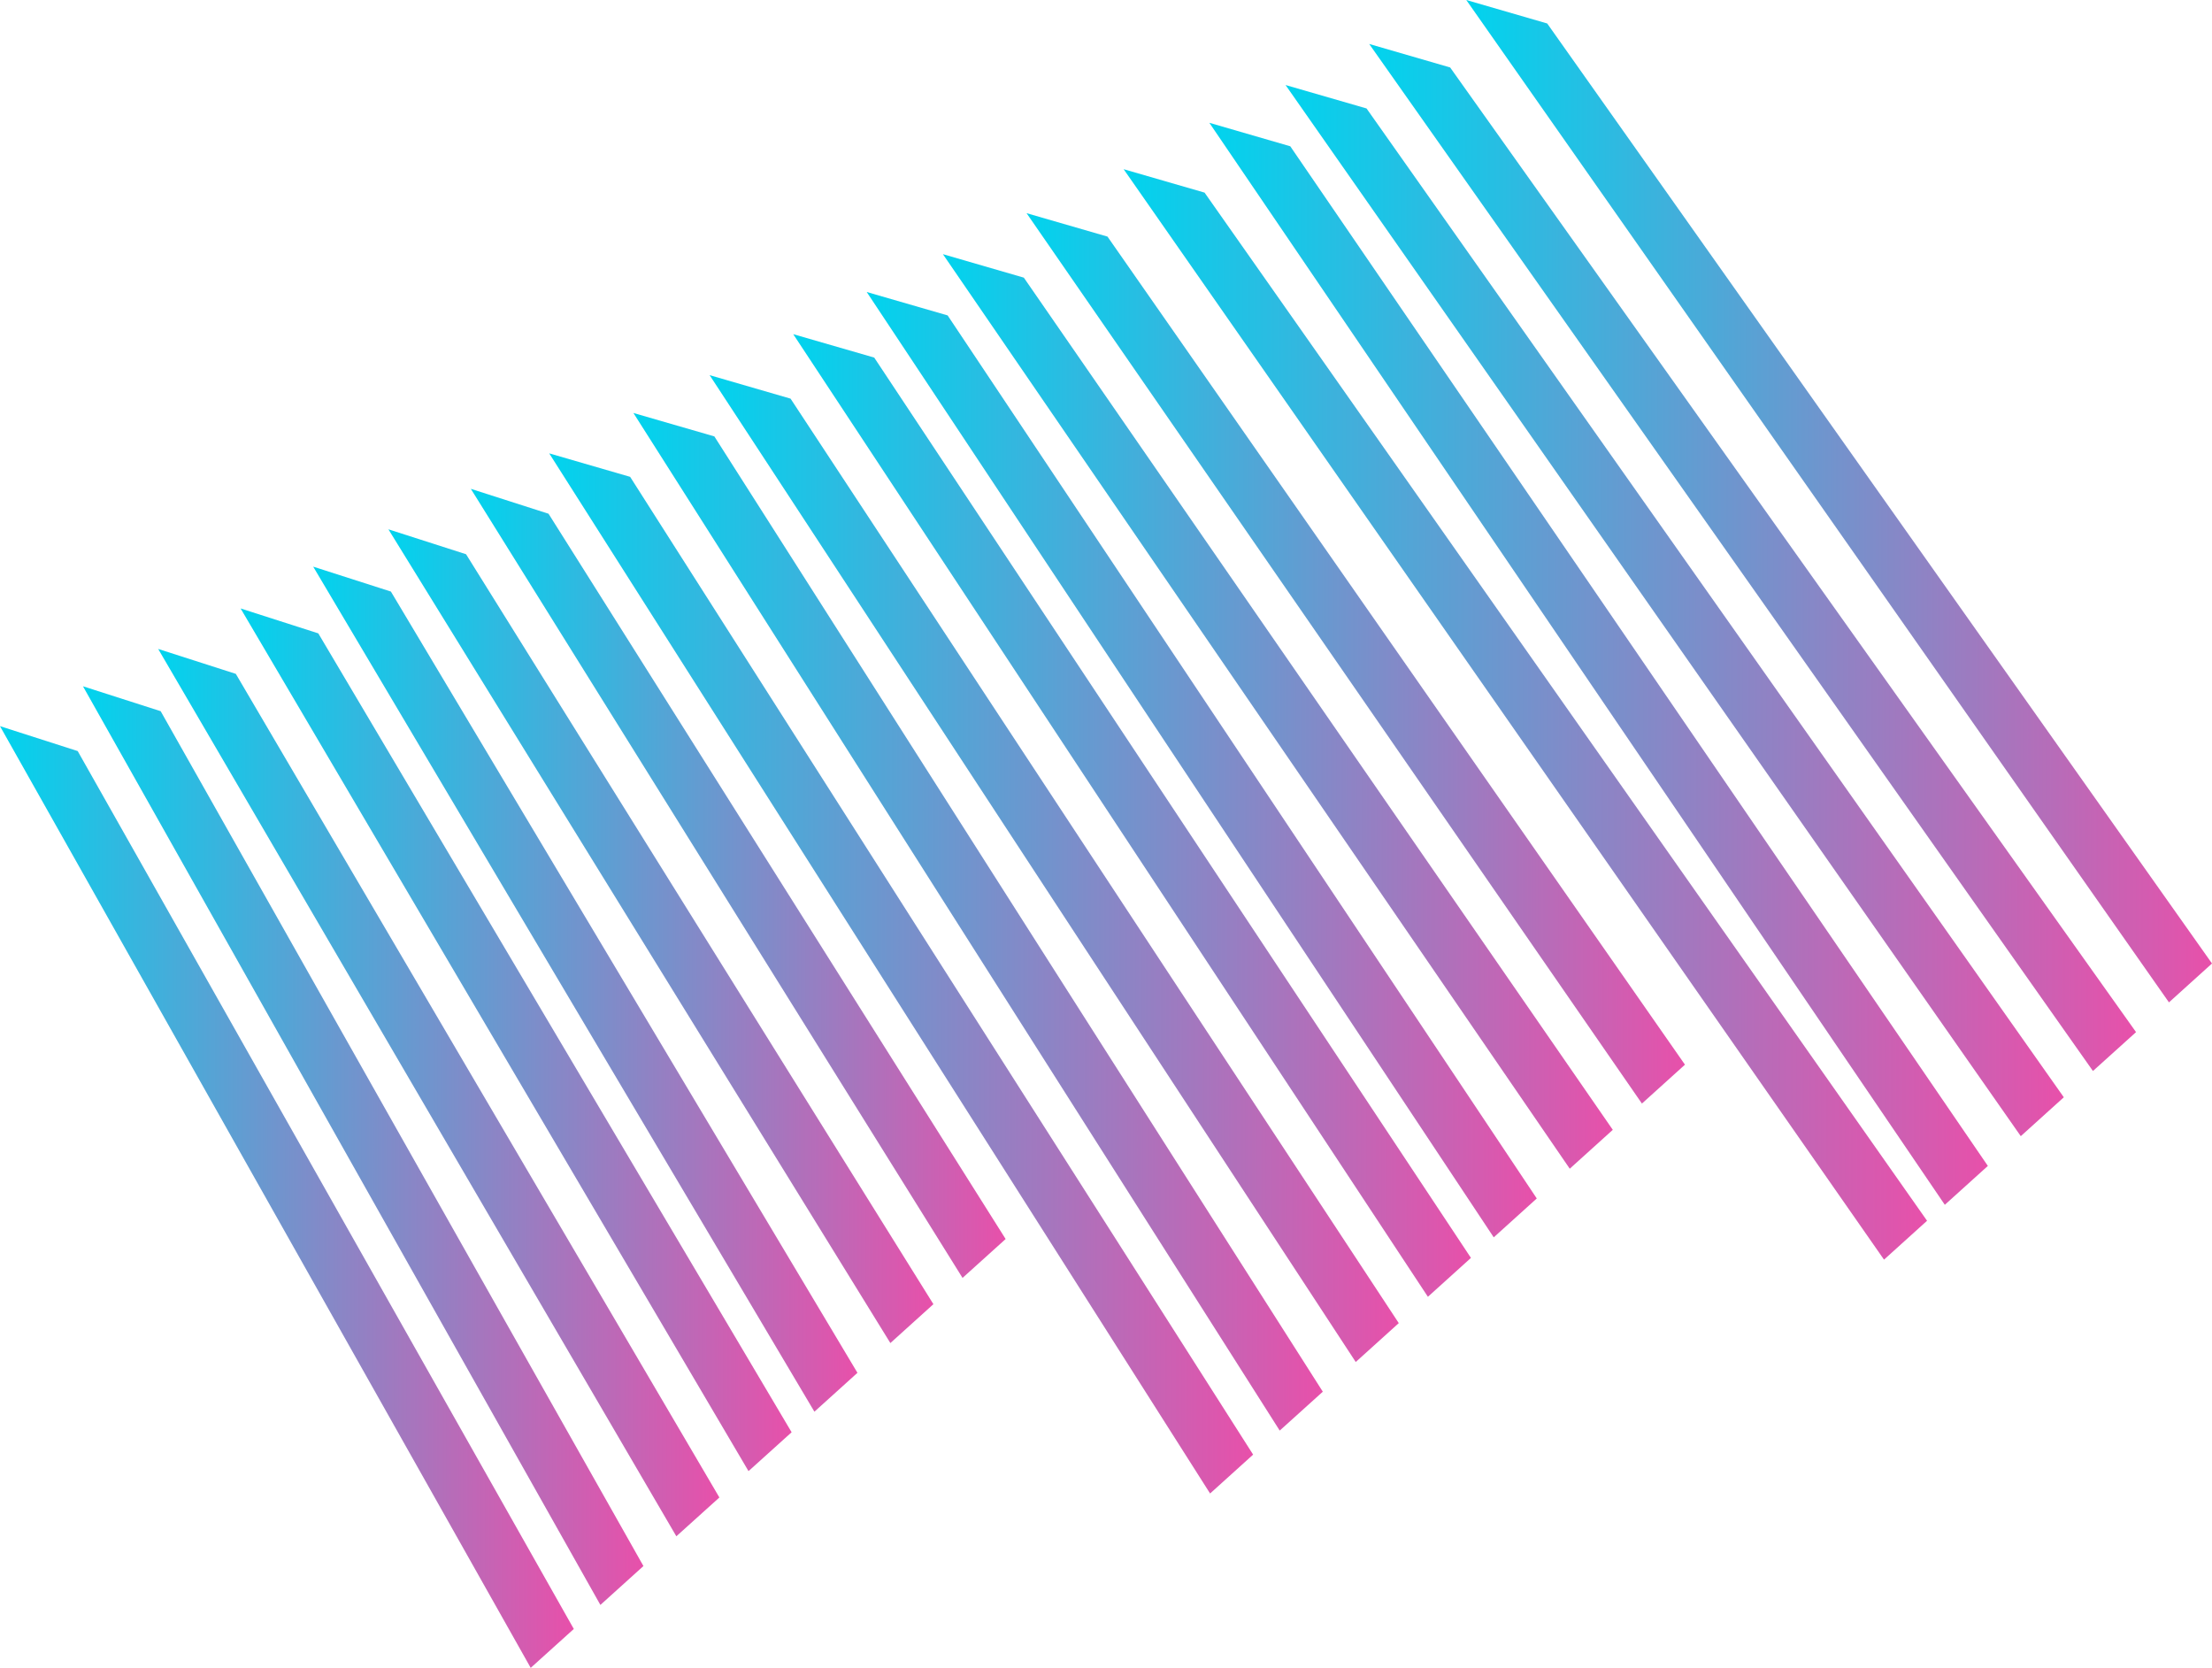
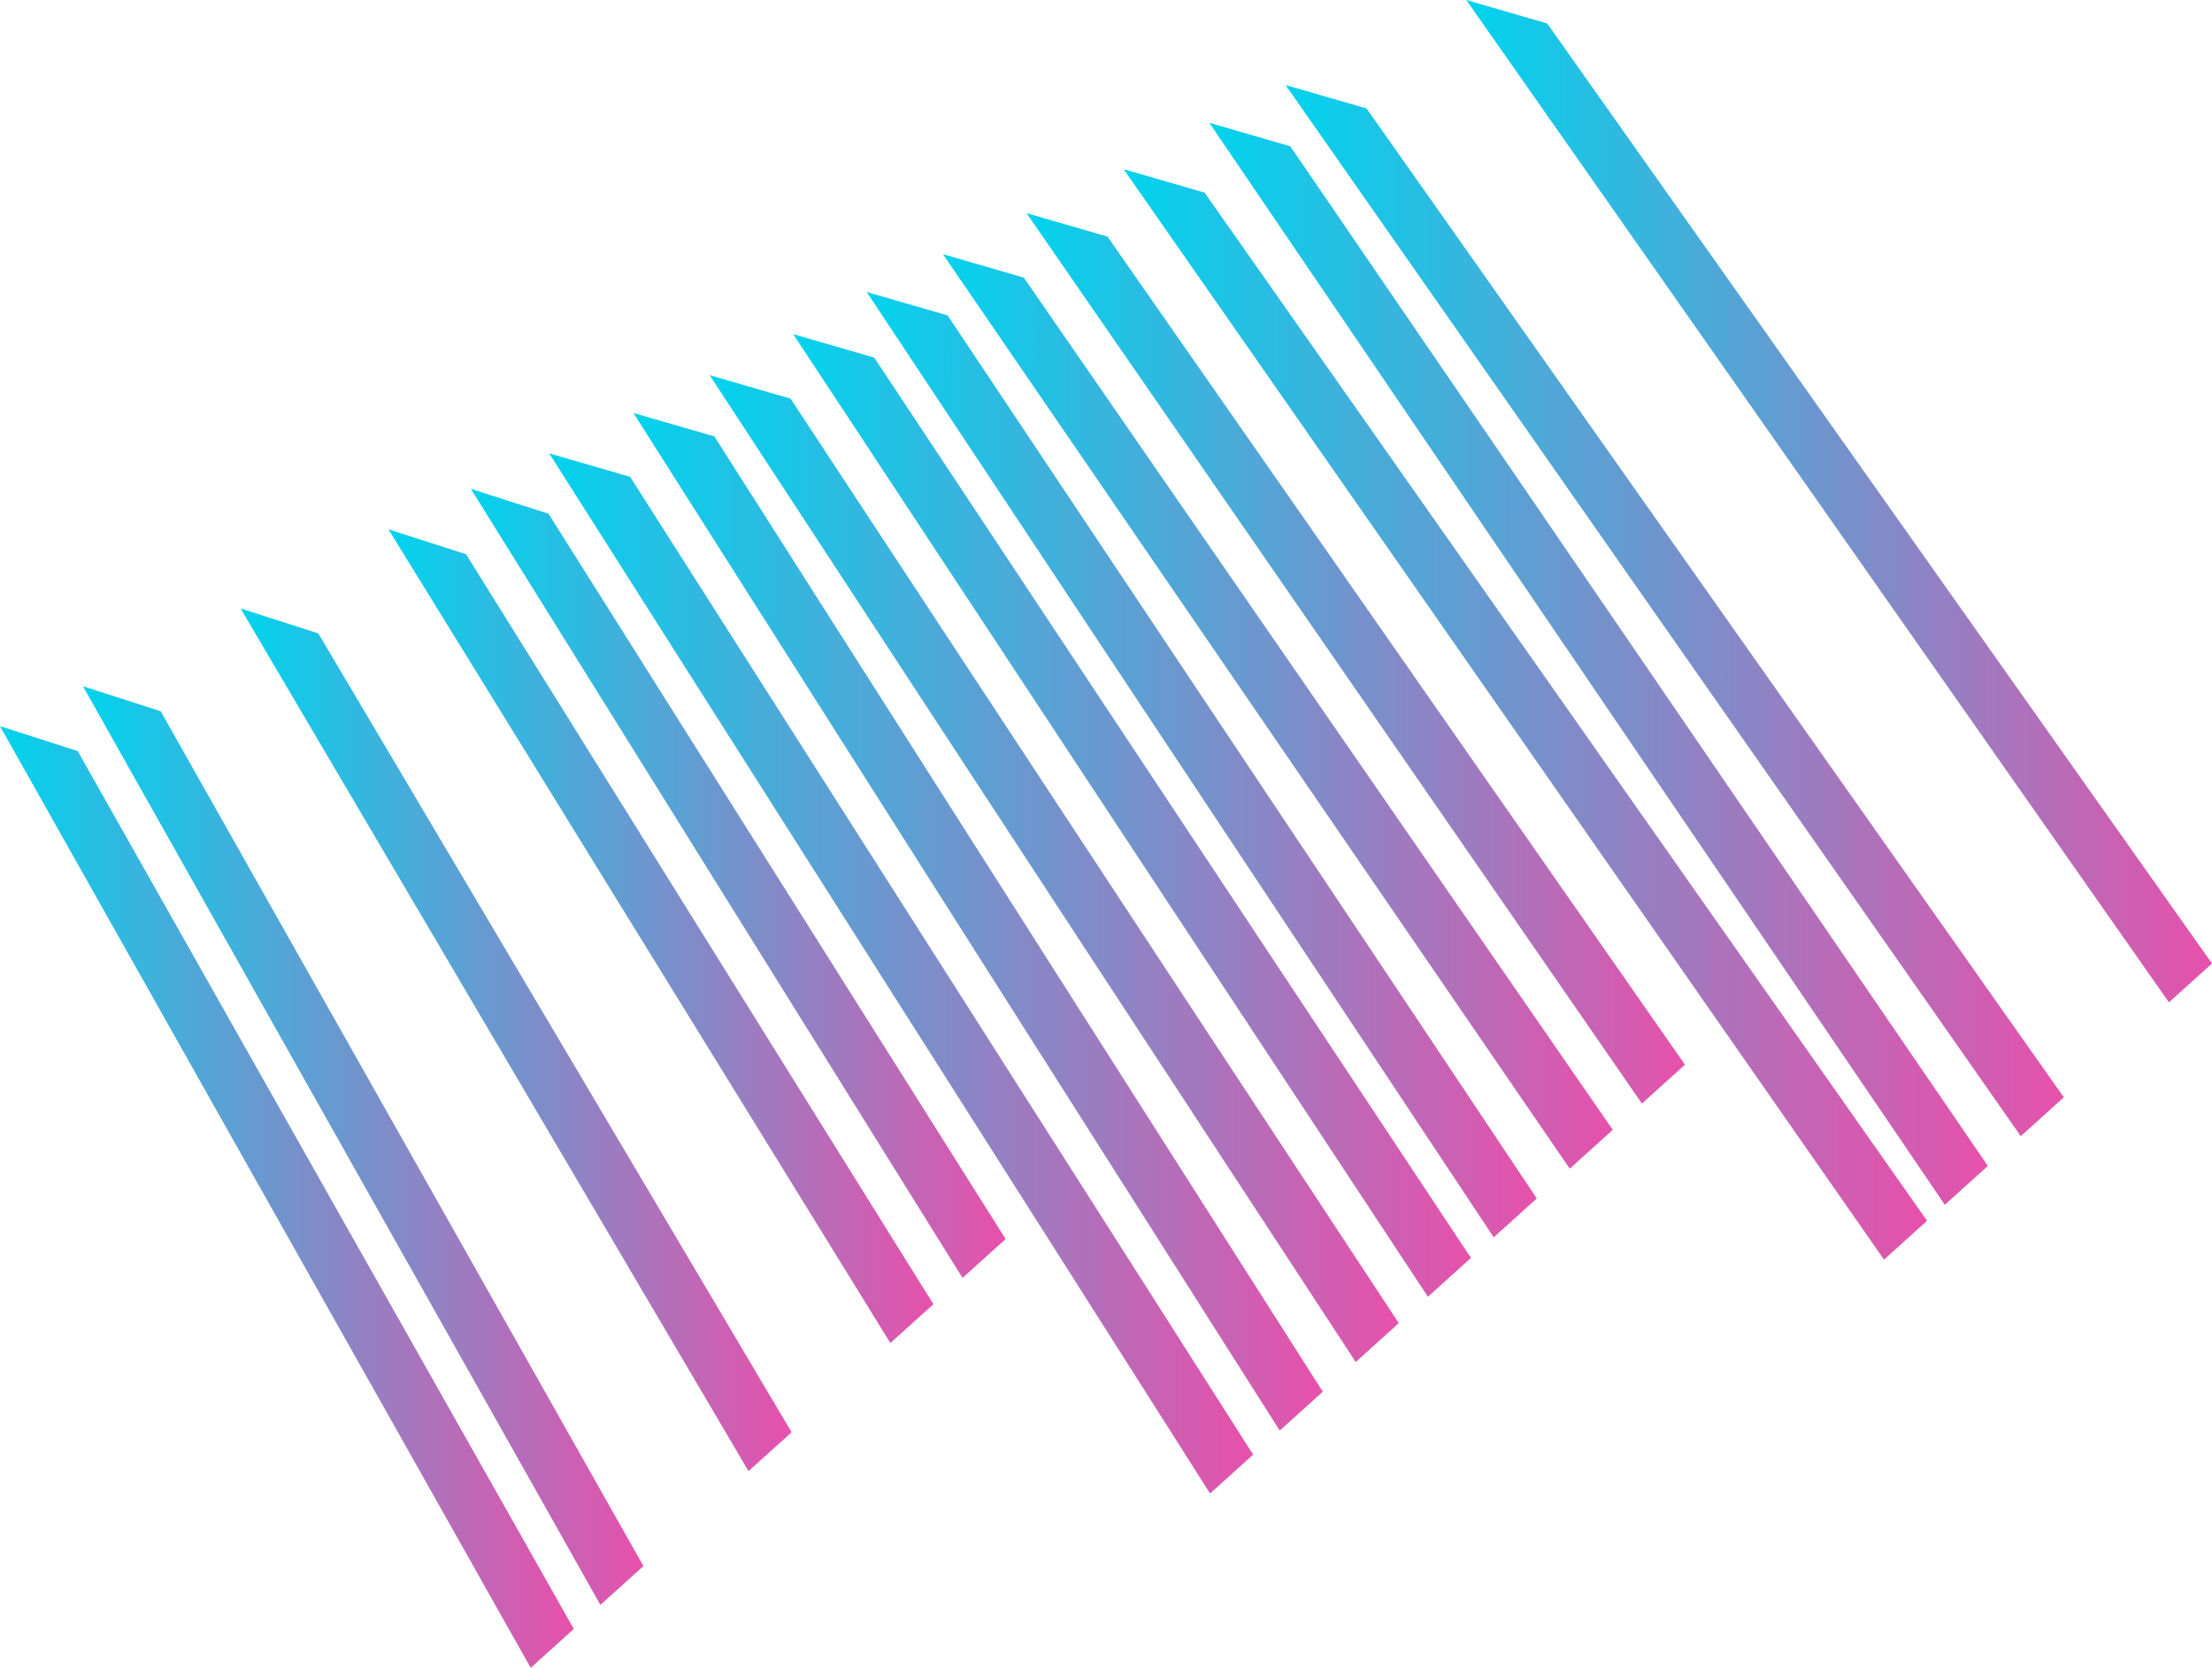
<svg xmlns="http://www.w3.org/2000/svg" xmlns:xlink="http://www.w3.org/1999/xlink" viewBox="0 0 356.16 268.52">
  <defs>
    <style>.cls-1{isolation:isolate;}.cls-2{mix-blend-mode:overlay;}.cls-3{fill:url(#Безымянный_градиент_21);}.cls-4{fill:url(#Безымянный_градиент_21-2);}.cls-5{fill:url(#Безымянный_градиент_21-3);}.cls-6{fill:url(#Безымянный_градиент_21-4);}.cls-7{fill:url(#Безымянный_градиент_21-5);}.cls-8{fill:url(#Безымянный_градиент_21-6);}.cls-9{fill:url(#Безымянный_градиент_21-7);}.cls-10{fill:url(#Безымянный_градиент_21-8);}.cls-11{fill:url(#Безымянный_градиент_21-9);}.cls-12{fill:url(#Безымянный_градиент_21-10);}.cls-13{fill:url(#Безымянный_градиент_21-11);}.cls-14{fill:url(#Безымянный_градиент_21-12);}.cls-15{fill:url(#Безымянный_градиент_21-13);}.cls-16{fill:url(#Безымянный_градиент_21-14);}.cls-17{fill:url(#Безымянный_градиент_21-15);}.cls-18{fill:url(#Безымянный_градиент_21-16);}.cls-19{fill:url(#Безымянный_градиент_21-17);}.cls-20{fill:url(#Безымянный_градиент_21-18);}.cls-21{fill:url(#Безымянный_градиент_21-19);}</style>
    <linearGradient id="Безымянный_градиент_21" x1="236.09" y1="80.69" x2="356.16" y2="80.69" gradientUnits="userSpaceOnUse">
      <stop offset="0" stop-color="#00d4ee" />
      <stop offset="1" stop-color="#e850aa" />
    </linearGradient>
    <linearGradient id="Безымянный_градиент_21-2" x1="220.46" y1="89.75" x2="343.93" y2="89.75" xlink:href="#Безымянный_градиент_21" />
    <linearGradient id="Безымянный_градиент_21-3" x1="206.99" y1="98.3" x2="332.3" y2="98.3" xlink:href="#Безымянный_градиент_21" />
    <linearGradient id="Безымянный_градиент_21-4" x1="194.72" y1="106.87" x2="320.07" y2="106.87" xlink:href="#Безымянный_градиент_21" />
    <linearGradient id="Безымянный_градиент_21-5" x1="180.92" y1="115.02" x2="310.28" y2="115.02" xlink:href="#Безымянный_градиент_21" />
    <linearGradient id="Безымянный_градиент_21-6" x1="165.29" y1="105.99" x2="271.3" y2="105.99" xlink:href="#Безымянный_градиент_21" />
    <linearGradient id="Безымянный_градиент_21-7" x1="151.82" y1="114.54" x2="259.68" y2="114.54" xlink:href="#Безымянный_градиент_21" />
    <linearGradient id="Безымянный_градиент_21-8" x1="139.55" y1="123.11" x2="247.44" y2="123.11" xlink:href="#Безымянный_градиент_21" />
    <linearGradient id="Безымянный_градиент_21-9" x1="127.73" y1="131.29" x2="236.84" y2="131.29" xlink:href="#Безымянный_градиент_21" />
    <linearGradient id="Безымянный_градиент_21-10" x1="114.26" y1="139.84" x2="225.22" y2="139.84" xlink:href="#Безымянный_градиент_21" />
    <linearGradient id="Безымянный_градиент_21-11" x1="101.99" y1="148.4" x2="212.99" y2="148.4" xlink:href="#Безымянный_градиент_21" />
    <linearGradient id="Безымянный_градиент_21-12" x1="88.43" y1="156.72" x2="201.77" y2="156.72" xlink:href="#Безымянный_градиент_21" />
    <linearGradient id="Безымянный_градиент_21-13" x1="75.81" y1="142.22" x2="161.92" y2="142.22" xlink:href="#Безымянный_градиент_21" />
    <linearGradient id="Безымянный_градиент_21-14" x1="62.54" y1="150.73" x2="150.29" y2="150.73" xlink:href="#Безымянный_градиент_21" />
    <linearGradient id="Безымянный_градиент_21-15" x1="50.43" y1="159.25" x2="138.06" y2="159.25" xlink:href="#Безымянный_градиент_21" />
    <linearGradient id="Безымянный_градиент_21-16" x1="38.74" y1="167.4" x2="127.46" y2="167.4" xlink:href="#Безымянный_градиент_21" />
    <linearGradient id="Безымянный_градиент_21-17" x1="25.47" y1="175.91" x2="115.83" y2="175.91" xlink:href="#Безымянный_градиент_21" />
    <linearGradient id="Безымянный_градиент_21-18" x1="13.36" y1="184.44" x2="103.6" y2="184.44" xlink:href="#Безымянный_градиент_21" />
    <linearGradient id="Безымянный_градиент_21-19" x1="0" y1="192.71" x2="92.39" y2="192.71" xlink:href="#Безымянный_градиент_21" />
  </defs>
  <g class="cls-1">
    <g id="Layer_2" data-name="Layer 2">
      <g id="Слой_1" data-name="Слой 1">
        <g class="cls-2">
          <polygon class="cls-3" points="236.09 0 349.23 161.38 356.16 155.12 249.12 3.78 236.09 0" />
-           <polygon class="cls-4" points="220.46 7.08 336.99 172.43 343.93 166.17 233.49 10.86 220.46 7.08" />
          <polygon class="cls-5" points="206.99 13.69 325.37 182.92 332.3 176.66 220.03 17.46 206.99 13.69" />
          <polygon class="cls-6" points="194.72 19.77 313.14 193.97 320.07 187.71 207.75 23.55 194.72 19.77" />
          <polygon class="cls-7" points="180.92 27.24 303.35 202.8 310.28 196.54 193.95 31.01 180.92 27.24" />
          <polygon class="cls-8" points="165.29 34.32 264.37 177.67 271.3 171.41 178.32 38.09 165.29 34.32" />
          <polygon class="cls-9" points="151.82 40.92 252.75 188.16 259.68 181.9 164.85 44.7 151.82 40.92" />
          <polygon class="cls-10" points="139.55 47.01 240.51 199.21 247.44 192.95 152.58 50.78 139.55 47.01" />
          <polygon class="cls-11" points="127.72 53.8 229.91 208.78 236.84 202.52 140.76 57.57 127.72 53.8" />
          <polygon class="cls-12" points="114.26 60.4 218.29 219.28 225.22 213.02 127.29 64.18 114.26 60.4" />
          <polygon class="cls-13" points="101.99 66.49 206.05 230.32 212.99 224.06 115.02 70.26 101.99 66.49" />
          <polygon class="cls-14" points="88.43 72.99 194.84 240.45 201.77 234.19 101.46 76.77 88.43 72.99" />
          <polygon class="cls-15" points="75.81 78.7 154.98 205.74 161.92 199.48 88.32 82.71 75.81 78.7" />
          <polygon class="cls-16" points="62.54 85.22 143.36 216.23 150.29 209.97 75.04 89.23 62.54 85.22" />
-           <polygon class="cls-17" points="50.43 91.23 131.13 227.28 138.06 221.02 62.94 95.24 50.43 91.23" />
          <polygon class="cls-18" points="38.74 97.96 120.52 236.85 127.46 230.59 51.25 101.97 38.74 97.96" />
-           <polygon class="cls-19" points="25.47 104.48 108.9 247.34 115.83 241.09 37.97 108.49 25.47 104.48" />
          <polygon class="cls-20" points="13.36 110.49 96.67 258.39 103.6 252.13 25.87 114.5 13.36 110.49" />
          <polygon class="cls-21" points="0 116.91 85.45 268.52 92.39 262.26 12.51 120.92 0 116.91" />
        </g>
      </g>
    </g>
  </g>
</svg>